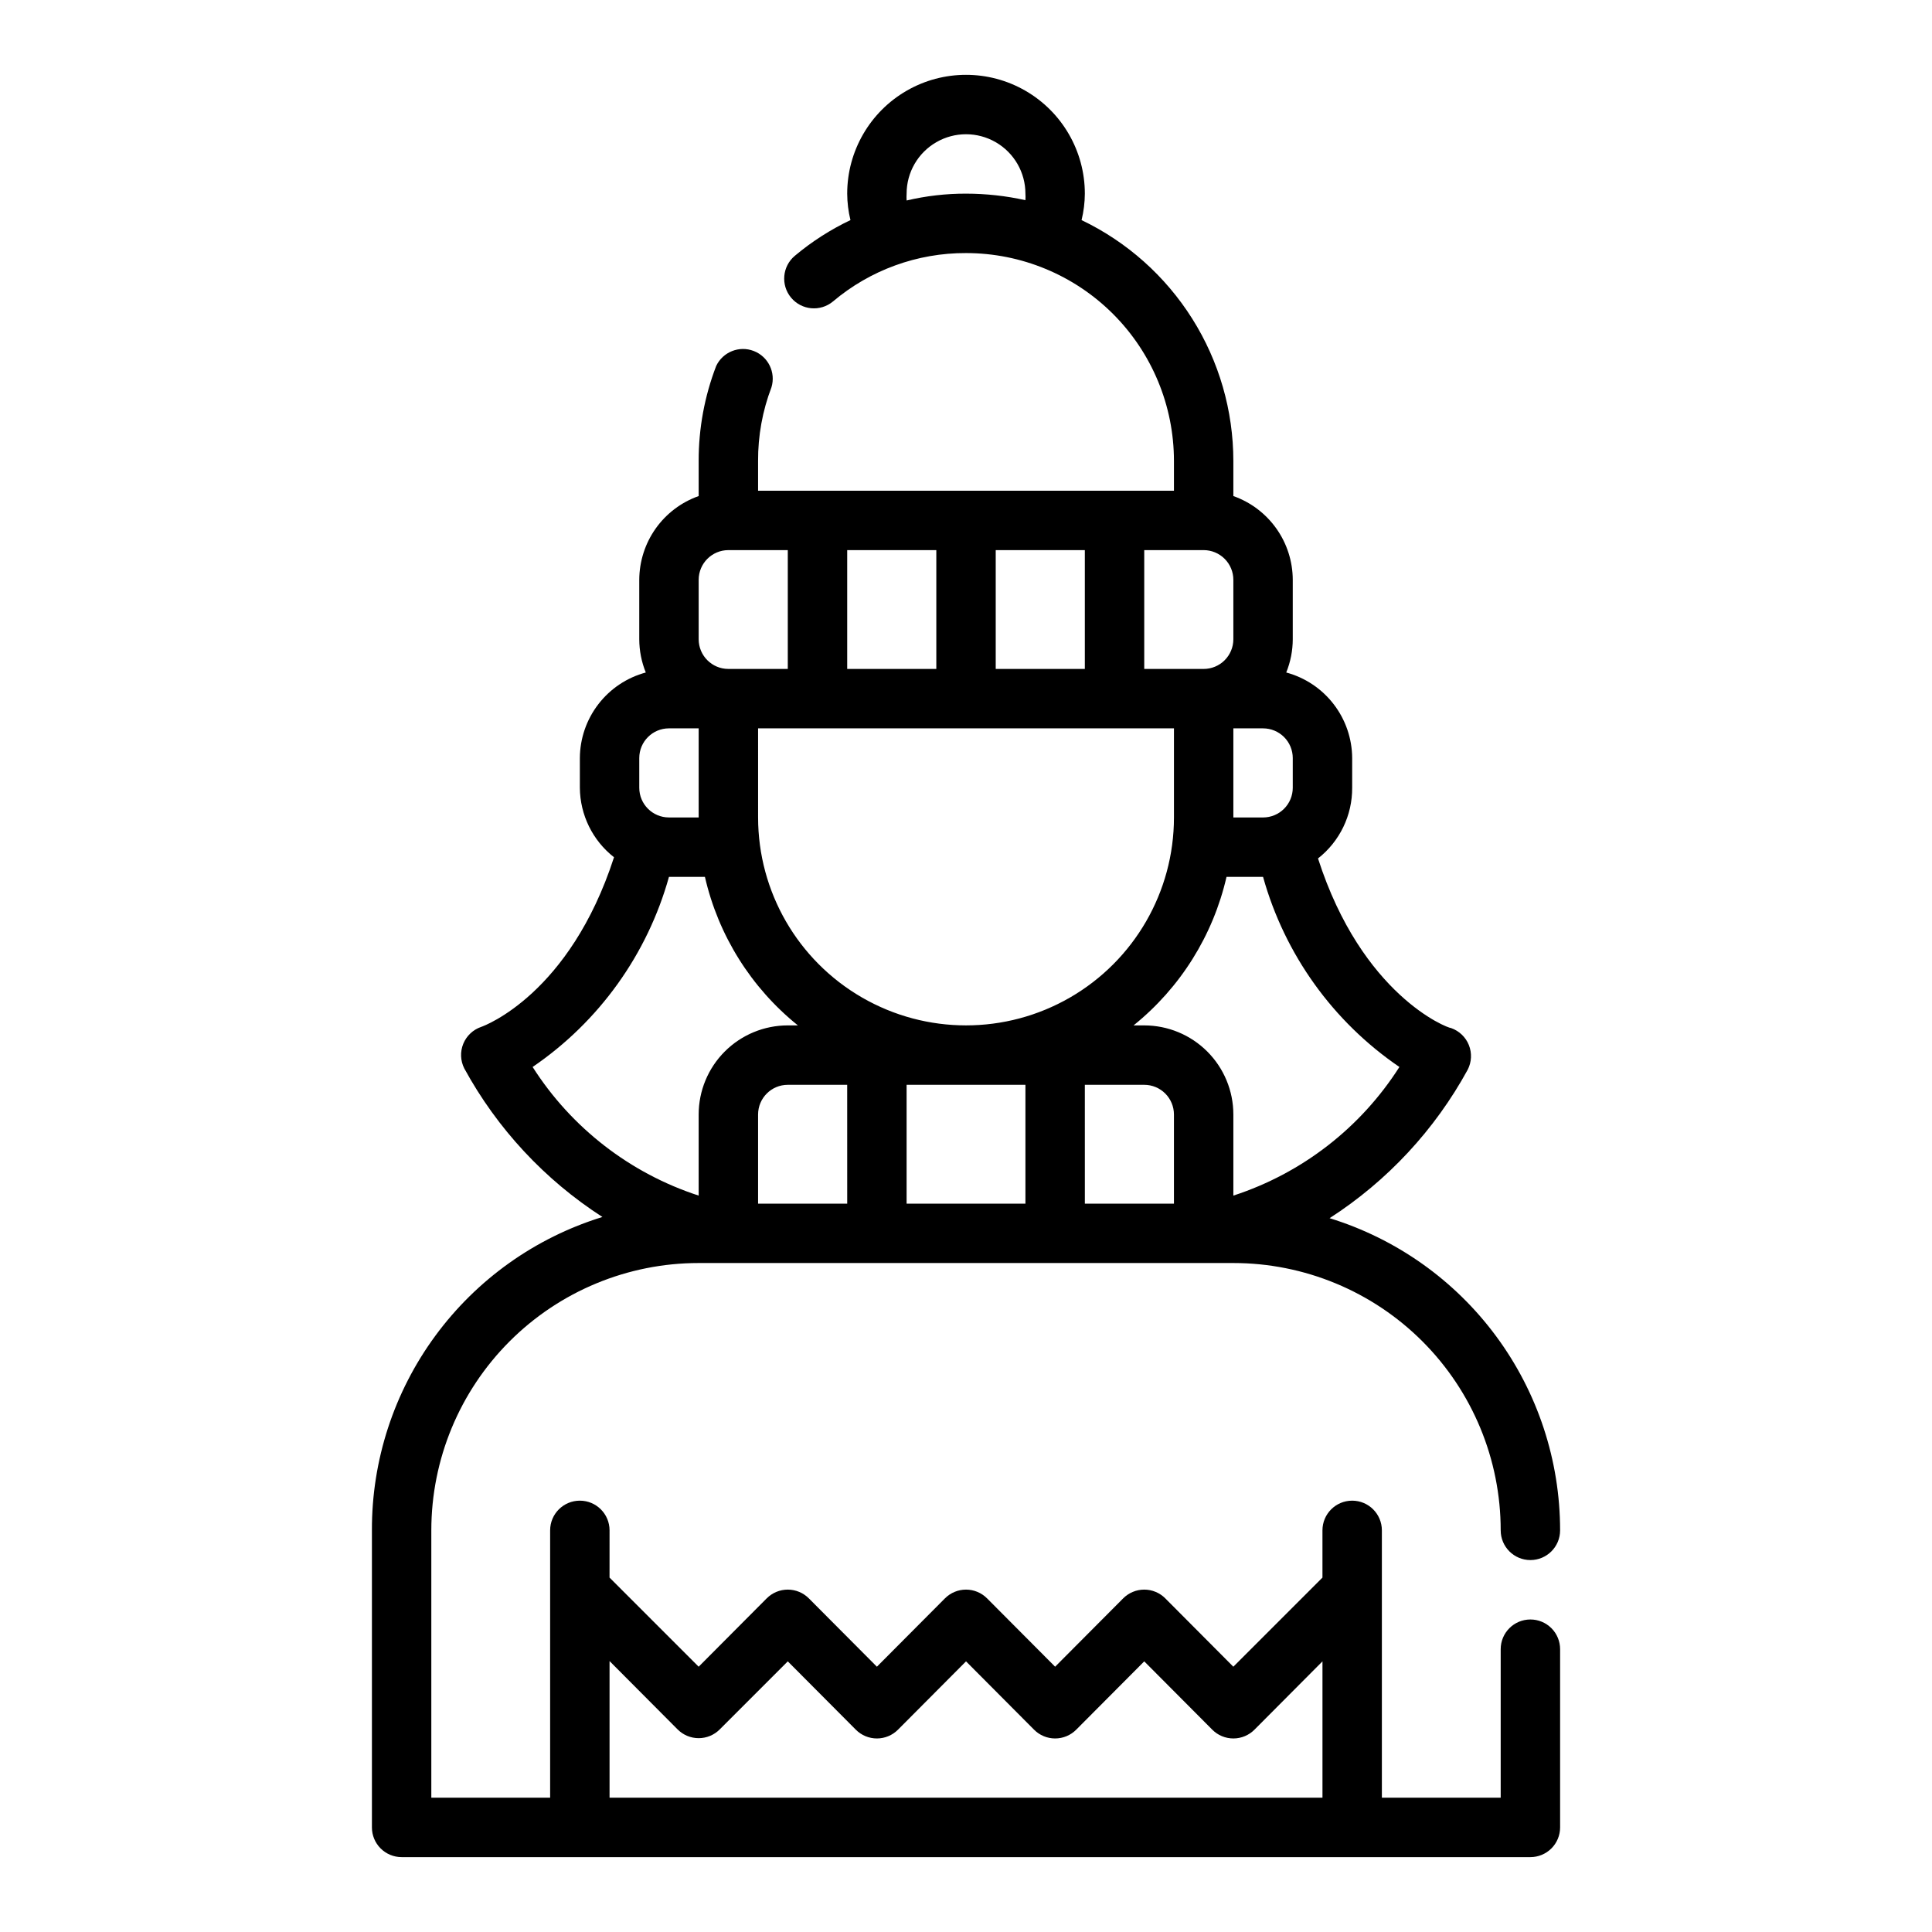
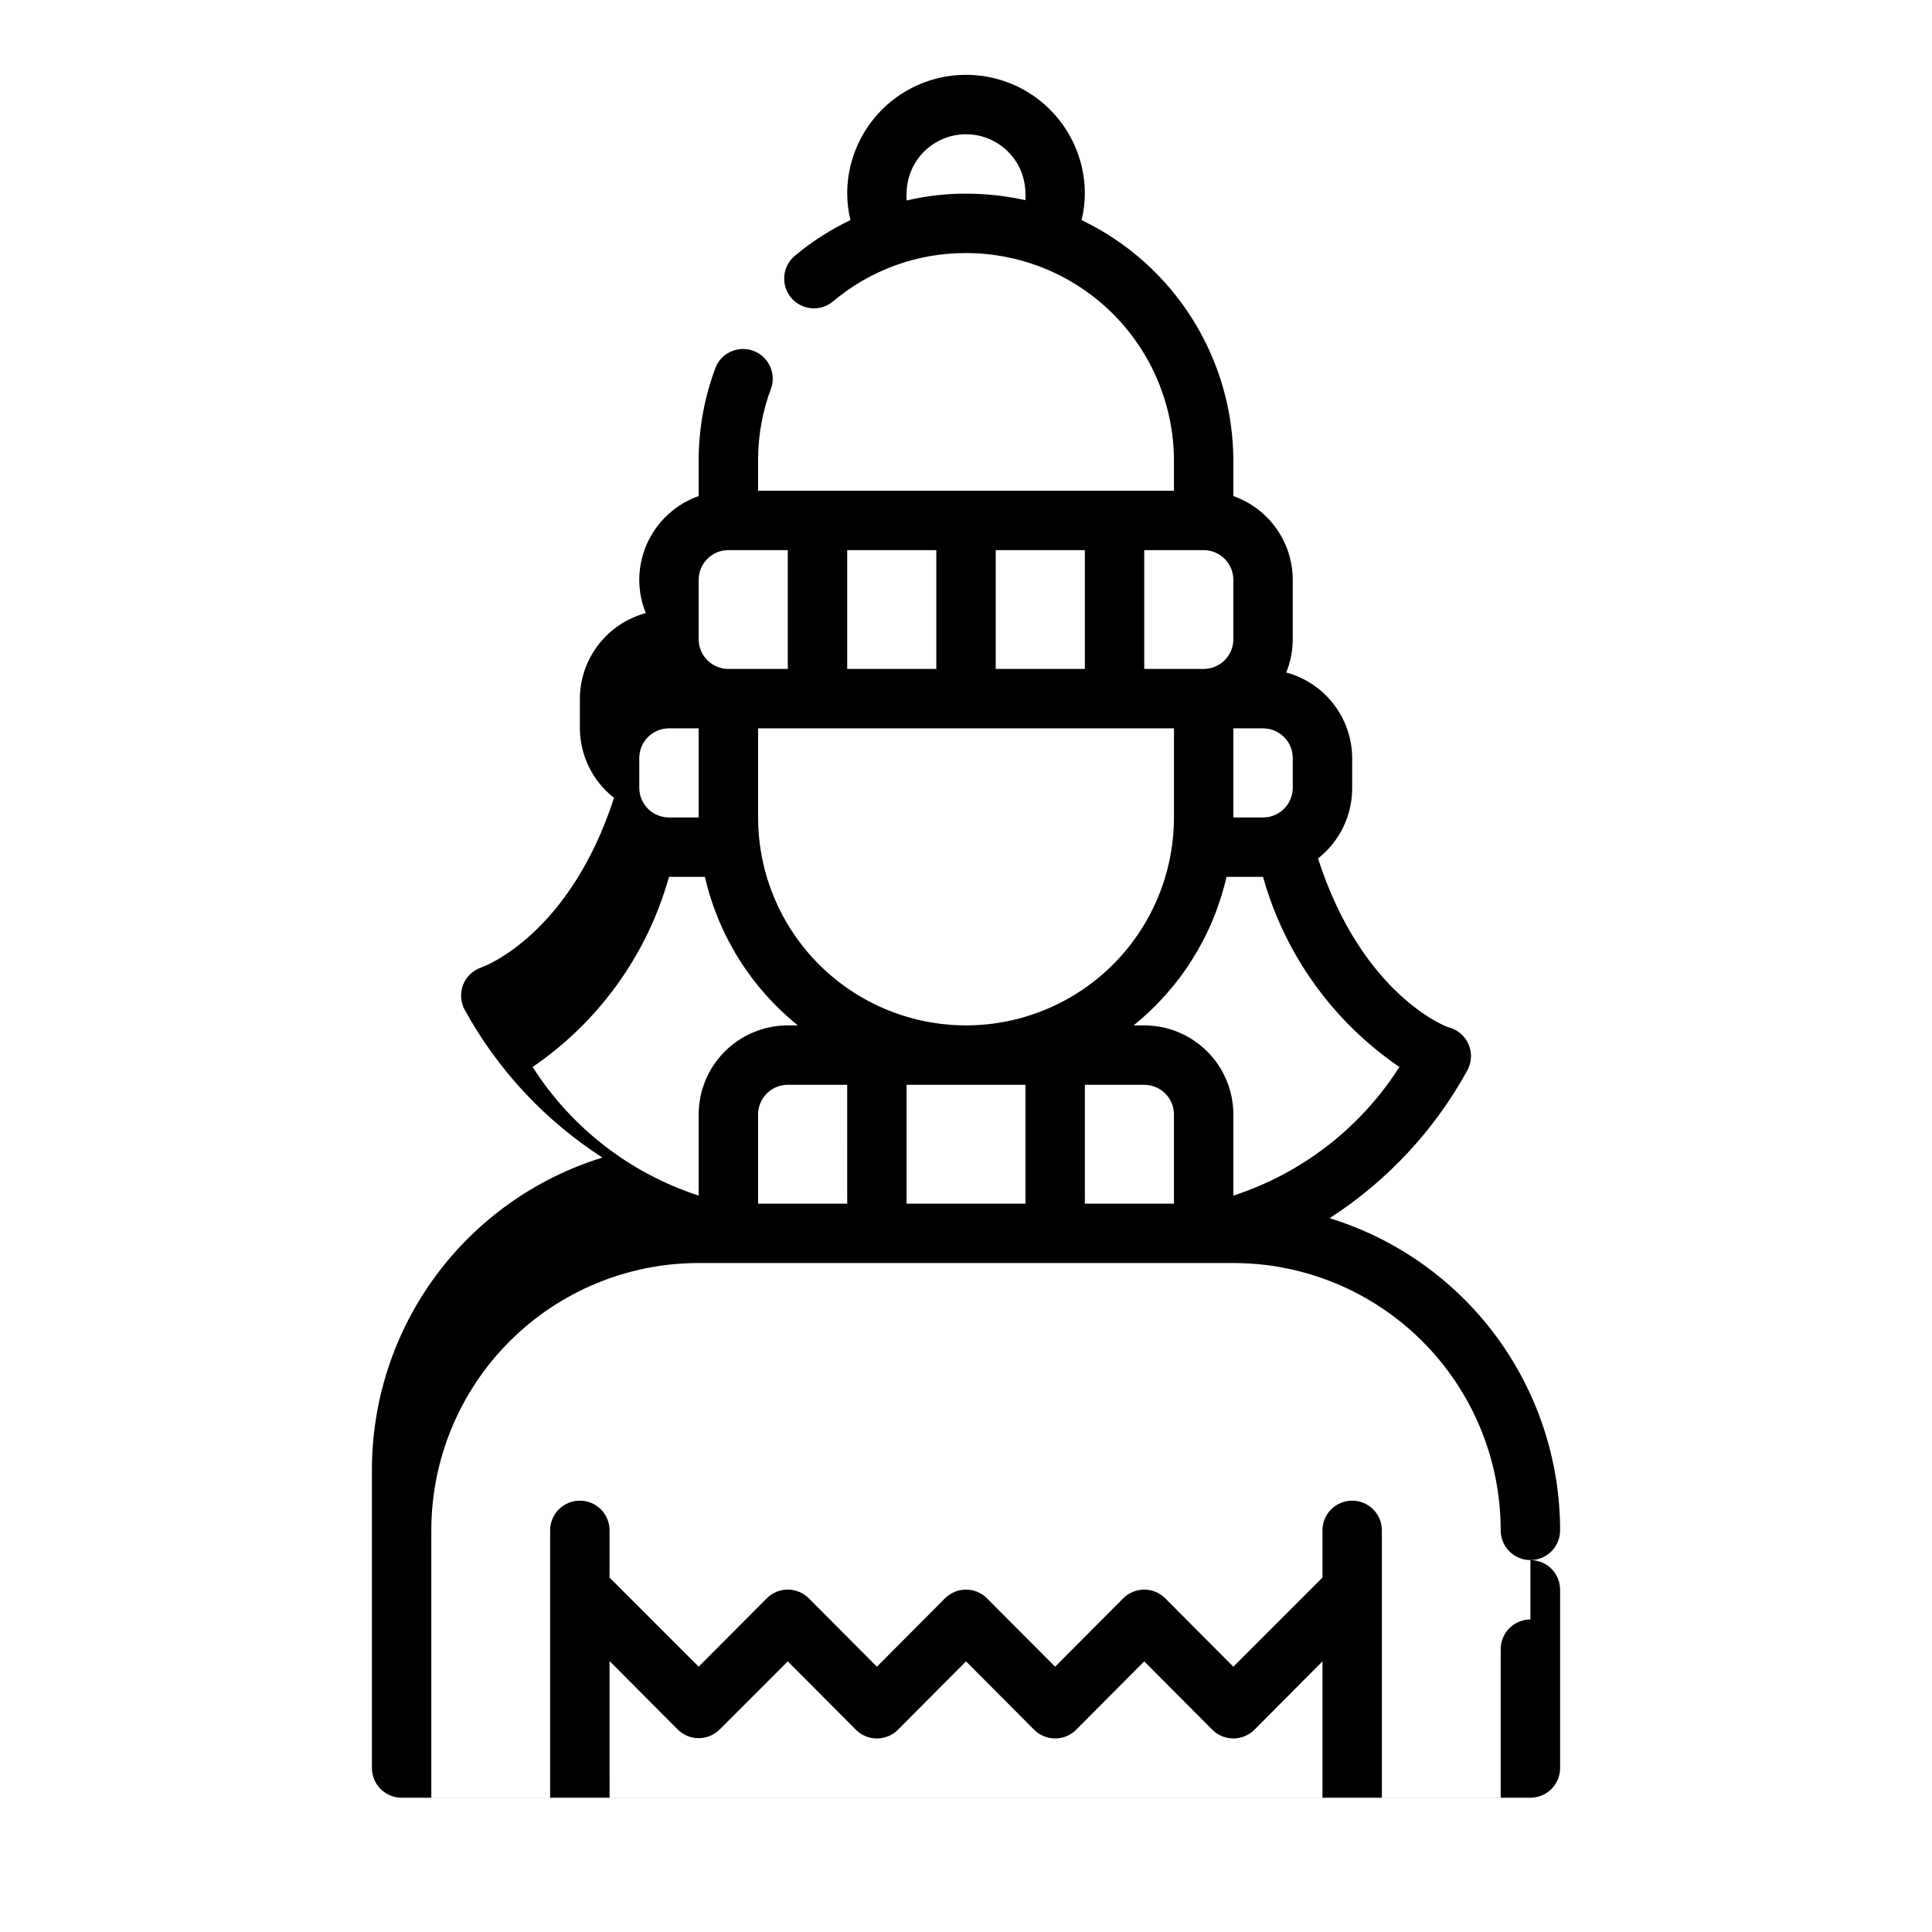
<svg xmlns="http://www.w3.org/2000/svg" fill="#000000" width="800px" height="800px" version="1.1" viewBox="144 144 512 512">
-   <path d="m549.57 573.18c-4.348 0-7.871 3.523-7.871 7.871v39.359h-31.488v-70.848c0-4.348-3.523-7.871-7.871-7.871-4.348 0-7.875 3.523-7.875 7.871v12.516l-23.617 23.617-18.027-18.105h0.004c-1.48-1.488-3.492-2.328-5.59-2.328-2.098 0-4.109 0.84-5.59 2.328l-18.027 18.105-18.027-18.105c-1.477-1.488-3.488-2.328-5.586-2.328-2.102 0-4.113 0.84-5.59 2.328l-18.027 18.105-18.027-18.105c-1.477-1.488-3.488-2.328-5.59-2.328-2.098 0-4.109 0.84-5.59 2.328l-18.027 18.105-23.617-23.617 0.004-12.516c0-4.348-3.523-7.871-7.871-7.871-4.348 0-7.875 3.523-7.875 7.871v70.848h-31.488v-70.848c0-18.789 7.465-36.809 20.754-50.098 13.285-13.285 31.305-20.75 50.094-20.75h141.7c18.789 0 36.809 7.465 50.098 20.75 13.285 13.289 20.75 31.309 20.75 50.098 0 4.348 3.523 7.871 7.871 7.871s7.871-3.523 7.871-7.871c0-18.508-5.934-36.527-16.93-51.418-10.992-14.891-26.469-25.863-44.156-31.316 15.297-9.855 27.883-23.391 36.605-39.359 1.039-2.027 1.148-4.402 0.305-6.516-0.848-2.113-2.566-3.754-4.715-4.508-1.023 0-23.617-8.738-35.266-44.949 5.754-4.504 9.098-11.426 9.055-18.734v-7.871c-0.031-5.172-1.754-10.191-4.914-14.285-3.156-4.098-7.57-7.043-12.562-8.387 1.137-2.801 1.723-5.793 1.73-8.816v-15.742c-0.012-4.875-1.531-9.625-4.352-13.598-2.82-3.973-6.797-6.981-11.391-8.602v-9.289c-0.008-13.352-3.789-26.43-10.906-37.723-7.117-11.297-17.281-20.352-29.32-26.121 0.562-2.293 0.855-4.644 0.867-7.008 0-11.246-6.004-21.645-15.746-27.27-9.742-5.625-21.746-5.625-31.488 0-9.742 5.625-15.742 16.023-15.742 27.27 0.012 2.363 0.301 4.715 0.863 7.008-5.285 2.512-10.234 5.684-14.719 9.445-3.348 2.785-3.805 7.754-1.023 11.102s7.75 3.805 11.098 1.023c9.859-8.332 22.363-12.883 35.27-12.832 14.613 0 28.629 5.805 38.965 16.141 10.332 10.332 16.137 24.348 16.137 38.965v7.871h-110.21v-7.871c-0.035-6.672 1.164-13.293 3.543-19.523 1.199-3.945-0.848-8.145-4.691-9.633s-8.184 0.242-9.953 3.965c-3.09 8.039-4.664 16.578-4.644 25.191v9.289c-4.594 1.621-8.57 4.629-11.391 8.602-2.816 3.973-4.336 8.723-4.352 13.598v15.742c0.008 3.023 0.594 6.016 1.73 8.816-4.992 1.344-9.406 4.289-12.562 8.387-3.156 4.094-4.883 9.113-4.91 14.285v7.871c0.051 7.199 3.383 13.98 9.051 18.422-11.73 36.211-34.242 44.633-35.188 44.949-2.164 0.734-3.898 2.371-4.762 4.484-0.859 2.117-0.762 4.5 0.273 6.535 8.723 15.973 21.309 29.504 36.605 39.359-17.738 5.469-33.25 16.492-44.25 31.445-11 14.953-16.902 33.043-16.836 51.605v78.723c0 2.086 0.828 4.09 2.305 5.566 1.477 1.473 3.481 2.305 5.566 2.305h299.14c2.09 0 4.09-0.832 5.566-2.305 1.477-1.477 2.305-3.481 2.305-5.566v-47.234c0-2.086-0.828-4.09-2.305-5.566-1.477-1.477-3.477-2.305-5.566-2.305zm-165.31-376.05c-0.039-0.602-0.039-1.207 0-1.812 0-5.625 3-10.82 7.871-13.633s10.875-2.812 15.746 0 7.871 8.008 7.871 13.633c0.039 0.578 0.039 1.156 0 1.734-5.168-1.152-10.449-1.73-15.742-1.734-5.301-0.012-10.586 0.598-15.746 1.812zm-39.359 139.89h110.21v23.617-0.004c0 19.688-10.5 37.879-27.551 47.723s-38.055 9.844-55.105 0c-17.047-9.844-27.551-28.035-27.551-47.723zm118.08-47.23v-0.004c2.086 0 4.09 0.832 5.566 2.309 1.473 1.473 2.305 3.477 2.305 5.566v15.742c0 2.086-0.832 4.09-2.305 5.566-1.477 1.477-3.481 2.305-5.566 2.305h-15.746v-31.488zm-31.488 31.488-23.617-0.004v-31.488h23.617zm-39.359 0-23.617-0.004v-31.488h23.617zm23.617 110.21v31.488h-31.492v-31.488zm-47.23 31.488h-23.621v-23.617c0-4.348 3.523-7.871 7.871-7.871h15.742zm62.977 0-0.004-31.488h15.742c2.09 0 4.09 0.828 5.566 2.305 1.477 1.477 2.305 3.477 2.305 5.566v23.617zm83.363-36.211-0.004-0.004c-10.273 16.121-25.828 28.172-44.004 34.086v-21.488c0-6.266-2.488-12.27-6.918-16.699-4.43-4.43-10.438-6.918-16.699-6.918h-2.832c12.398-9.98 21.078-23.844 24.637-39.359h9.684c5.727 20.527 18.523 38.371 36.133 50.379zm-28.266-74c0 2.09-0.828 4.09-2.305 5.566-1.477 1.477-3.481 2.305-5.566 2.305h-7.871v-23.613h7.871c2.086 0 4.09 0.828 5.566 2.305 1.477 1.477 2.305 3.477 2.305 5.566zm-157.44-55.102c0-4.348 3.527-7.875 7.875-7.875h15.742v31.488h-15.742c-4.348 0-7.875-3.523-7.875-7.871zm-15.742 47.23c0-4.348 3.523-7.871 7.871-7.871h7.871v23.617l-7.871-0.004c-4.348 0-7.871-3.523-7.871-7.871zm-28.262 81.867c17.609-12.008 30.406-29.852 36.133-50.379h9.527c3.559 15.516 12.238 29.379 24.637 39.359h-2.676c-6.262 0-12.27 2.488-16.699 6.918-4.43 4.43-6.918 10.434-6.918 16.699v21.492-0.004c-18.176-5.914-33.73-17.965-44.004-34.086zm20.387 157.44 18.027 18.105h0.004c1.477 1.492 3.488 2.328 5.586 2.328 2.102 0 4.113-0.836 5.59-2.328l18.027-18.027 18.027 18.105c1.477 1.492 3.492 2.328 5.59 2.328 2.098 0 4.109-0.836 5.59-2.328l18.027-18.105 18.027 18.105c1.477 1.492 3.488 2.328 5.586 2.328 2.102 0 4.113-0.836 5.59-2.328l18.027-18.105 18.027 18.105c1.477 1.492 3.488 2.328 5.59 2.328 2.098 0 4.109-0.836 5.59-2.328l18.023-18.105v36.133h-188.93z" />
+   <path d="m549.57 573.18c-4.348 0-7.871 3.523-7.871 7.871v39.359h-31.488v-70.848c0-4.348-3.523-7.871-7.871-7.871-4.348 0-7.875 3.523-7.875 7.871v12.516l-23.617 23.617-18.027-18.105h0.004c-1.48-1.488-3.492-2.328-5.59-2.328-2.098 0-4.109 0.84-5.59 2.328l-18.027 18.105-18.027-18.105c-1.477-1.488-3.488-2.328-5.586-2.328-2.102 0-4.113 0.84-5.59 2.328l-18.027 18.105-18.027-18.105c-1.477-1.488-3.488-2.328-5.59-2.328-2.098 0-4.109 0.84-5.59 2.328l-18.027 18.105-23.617-23.617 0.004-12.516c0-4.348-3.523-7.871-7.871-7.871-4.348 0-7.875 3.523-7.875 7.871v70.848h-31.488v-70.848c0-18.789 7.465-36.809 20.754-50.098 13.285-13.285 31.305-20.75 50.094-20.75h141.7c18.789 0 36.809 7.465 50.098 20.75 13.285 13.289 20.75 31.309 20.75 50.098 0 4.348 3.523 7.871 7.871 7.871s7.871-3.523 7.871-7.871c0-18.508-5.934-36.527-16.93-51.418-10.992-14.891-26.469-25.863-44.156-31.316 15.297-9.855 27.883-23.391 36.605-39.359 1.039-2.027 1.148-4.402 0.305-6.516-0.848-2.113-2.566-3.754-4.715-4.508-1.023 0-23.617-8.738-35.266-44.949 5.754-4.504 9.098-11.426 9.055-18.734v-7.871c-0.031-5.172-1.754-10.191-4.914-14.285-3.156-4.098-7.57-7.043-12.562-8.387 1.137-2.801 1.723-5.793 1.73-8.816v-15.742c-0.012-4.875-1.531-9.625-4.352-13.598-2.82-3.973-6.797-6.981-11.391-8.602v-9.289c-0.008-13.352-3.789-26.43-10.906-37.723-7.117-11.297-17.281-20.352-29.32-26.121 0.562-2.293 0.855-4.644 0.867-7.008 0-11.246-6.004-21.645-15.746-27.27-9.742-5.625-21.746-5.625-31.488 0-9.742 5.625-15.742 16.023-15.742 27.27 0.012 2.363 0.301 4.715 0.863 7.008-5.285 2.512-10.234 5.684-14.719 9.445-3.348 2.785-3.805 7.754-1.023 11.102s7.75 3.805 11.098 1.023c9.859-8.332 22.363-12.883 35.27-12.832 14.613 0 28.629 5.805 38.965 16.141 10.332 10.332 16.137 24.348 16.137 38.965v7.871h-110.21v-7.871c-0.035-6.672 1.164-13.293 3.543-19.523 1.199-3.945-0.848-8.145-4.691-9.633s-8.184 0.242-9.953 3.965c-3.09 8.039-4.664 16.578-4.644 25.191v9.289c-4.594 1.621-8.57 4.629-11.391 8.602-2.816 3.973-4.336 8.723-4.352 13.598c0.008 3.023 0.594 6.016 1.73 8.816-4.992 1.344-9.406 4.289-12.562 8.387-3.156 4.094-4.883 9.113-4.91 14.285v7.871c0.051 7.199 3.383 13.98 9.051 18.422-11.73 36.211-34.242 44.633-35.188 44.949-2.164 0.734-3.898 2.371-4.762 4.484-0.859 2.117-0.762 4.5 0.273 6.535 8.723 15.973 21.309 29.504 36.605 39.359-17.738 5.469-33.25 16.492-44.25 31.445-11 14.953-16.902 33.043-16.836 51.605v78.723c0 2.086 0.828 4.09 2.305 5.566 1.477 1.473 3.481 2.305 5.566 2.305h299.14c2.09 0 4.09-0.832 5.566-2.305 1.477-1.477 2.305-3.481 2.305-5.566v-47.234c0-2.086-0.828-4.09-2.305-5.566-1.477-1.477-3.477-2.305-5.566-2.305zm-165.31-376.05c-0.039-0.602-0.039-1.207 0-1.812 0-5.625 3-10.82 7.871-13.633s10.875-2.812 15.746 0 7.871 8.008 7.871 13.633c0.039 0.578 0.039 1.156 0 1.734-5.168-1.152-10.449-1.73-15.742-1.734-5.301-0.012-10.586 0.598-15.746 1.812zm-39.359 139.89h110.21v23.617-0.004c0 19.688-10.5 37.879-27.551 47.723s-38.055 9.844-55.105 0c-17.047-9.844-27.551-28.035-27.551-47.723zm118.08-47.23v-0.004c2.086 0 4.09 0.832 5.566 2.309 1.473 1.473 2.305 3.477 2.305 5.566v15.742c0 2.086-0.832 4.09-2.305 5.566-1.477 1.477-3.481 2.305-5.566 2.305h-15.746v-31.488zm-31.488 31.488-23.617-0.004v-31.488h23.617zm-39.359 0-23.617-0.004v-31.488h23.617zm23.617 110.21v31.488h-31.492v-31.488zm-47.23 31.488h-23.621v-23.617c0-4.348 3.523-7.871 7.871-7.871h15.742zm62.977 0-0.004-31.488h15.742c2.09 0 4.09 0.828 5.566 2.305 1.477 1.477 2.305 3.477 2.305 5.566v23.617zm83.363-36.211-0.004-0.004c-10.273 16.121-25.828 28.172-44.004 34.086v-21.488c0-6.266-2.488-12.27-6.918-16.699-4.43-4.43-10.438-6.918-16.699-6.918h-2.832c12.398-9.98 21.078-23.844 24.637-39.359h9.684c5.727 20.527 18.523 38.371 36.133 50.379zm-28.266-74c0 2.09-0.828 4.09-2.305 5.566-1.477 1.477-3.481 2.305-5.566 2.305h-7.871v-23.613h7.871c2.086 0 4.09 0.828 5.566 2.305 1.477 1.477 2.305 3.477 2.305 5.566zm-157.44-55.102c0-4.348 3.527-7.875 7.875-7.875h15.742v31.488h-15.742c-4.348 0-7.875-3.523-7.875-7.871zm-15.742 47.23c0-4.348 3.523-7.871 7.871-7.871h7.871v23.617l-7.871-0.004c-4.348 0-7.871-3.523-7.871-7.871zm-28.262 81.867c17.609-12.008 30.406-29.852 36.133-50.379h9.527c3.559 15.516 12.238 29.379 24.637 39.359h-2.676c-6.262 0-12.27 2.488-16.699 6.918-4.43 4.43-6.918 10.434-6.918 16.699v21.492-0.004c-18.176-5.914-33.73-17.965-44.004-34.086zm20.387 157.44 18.027 18.105h0.004c1.477 1.492 3.488 2.328 5.586 2.328 2.102 0 4.113-0.836 5.59-2.328l18.027-18.027 18.027 18.105c1.477 1.492 3.492 2.328 5.59 2.328 2.098 0 4.109-0.836 5.59-2.328l18.027-18.105 18.027 18.105c1.477 1.492 3.488 2.328 5.586 2.328 2.102 0 4.113-0.836 5.59-2.328l18.027-18.105 18.027 18.105c1.477 1.492 3.488 2.328 5.59 2.328 2.098 0 4.109-0.836 5.59-2.328l18.023-18.105v36.133h-188.93z" />
</svg>